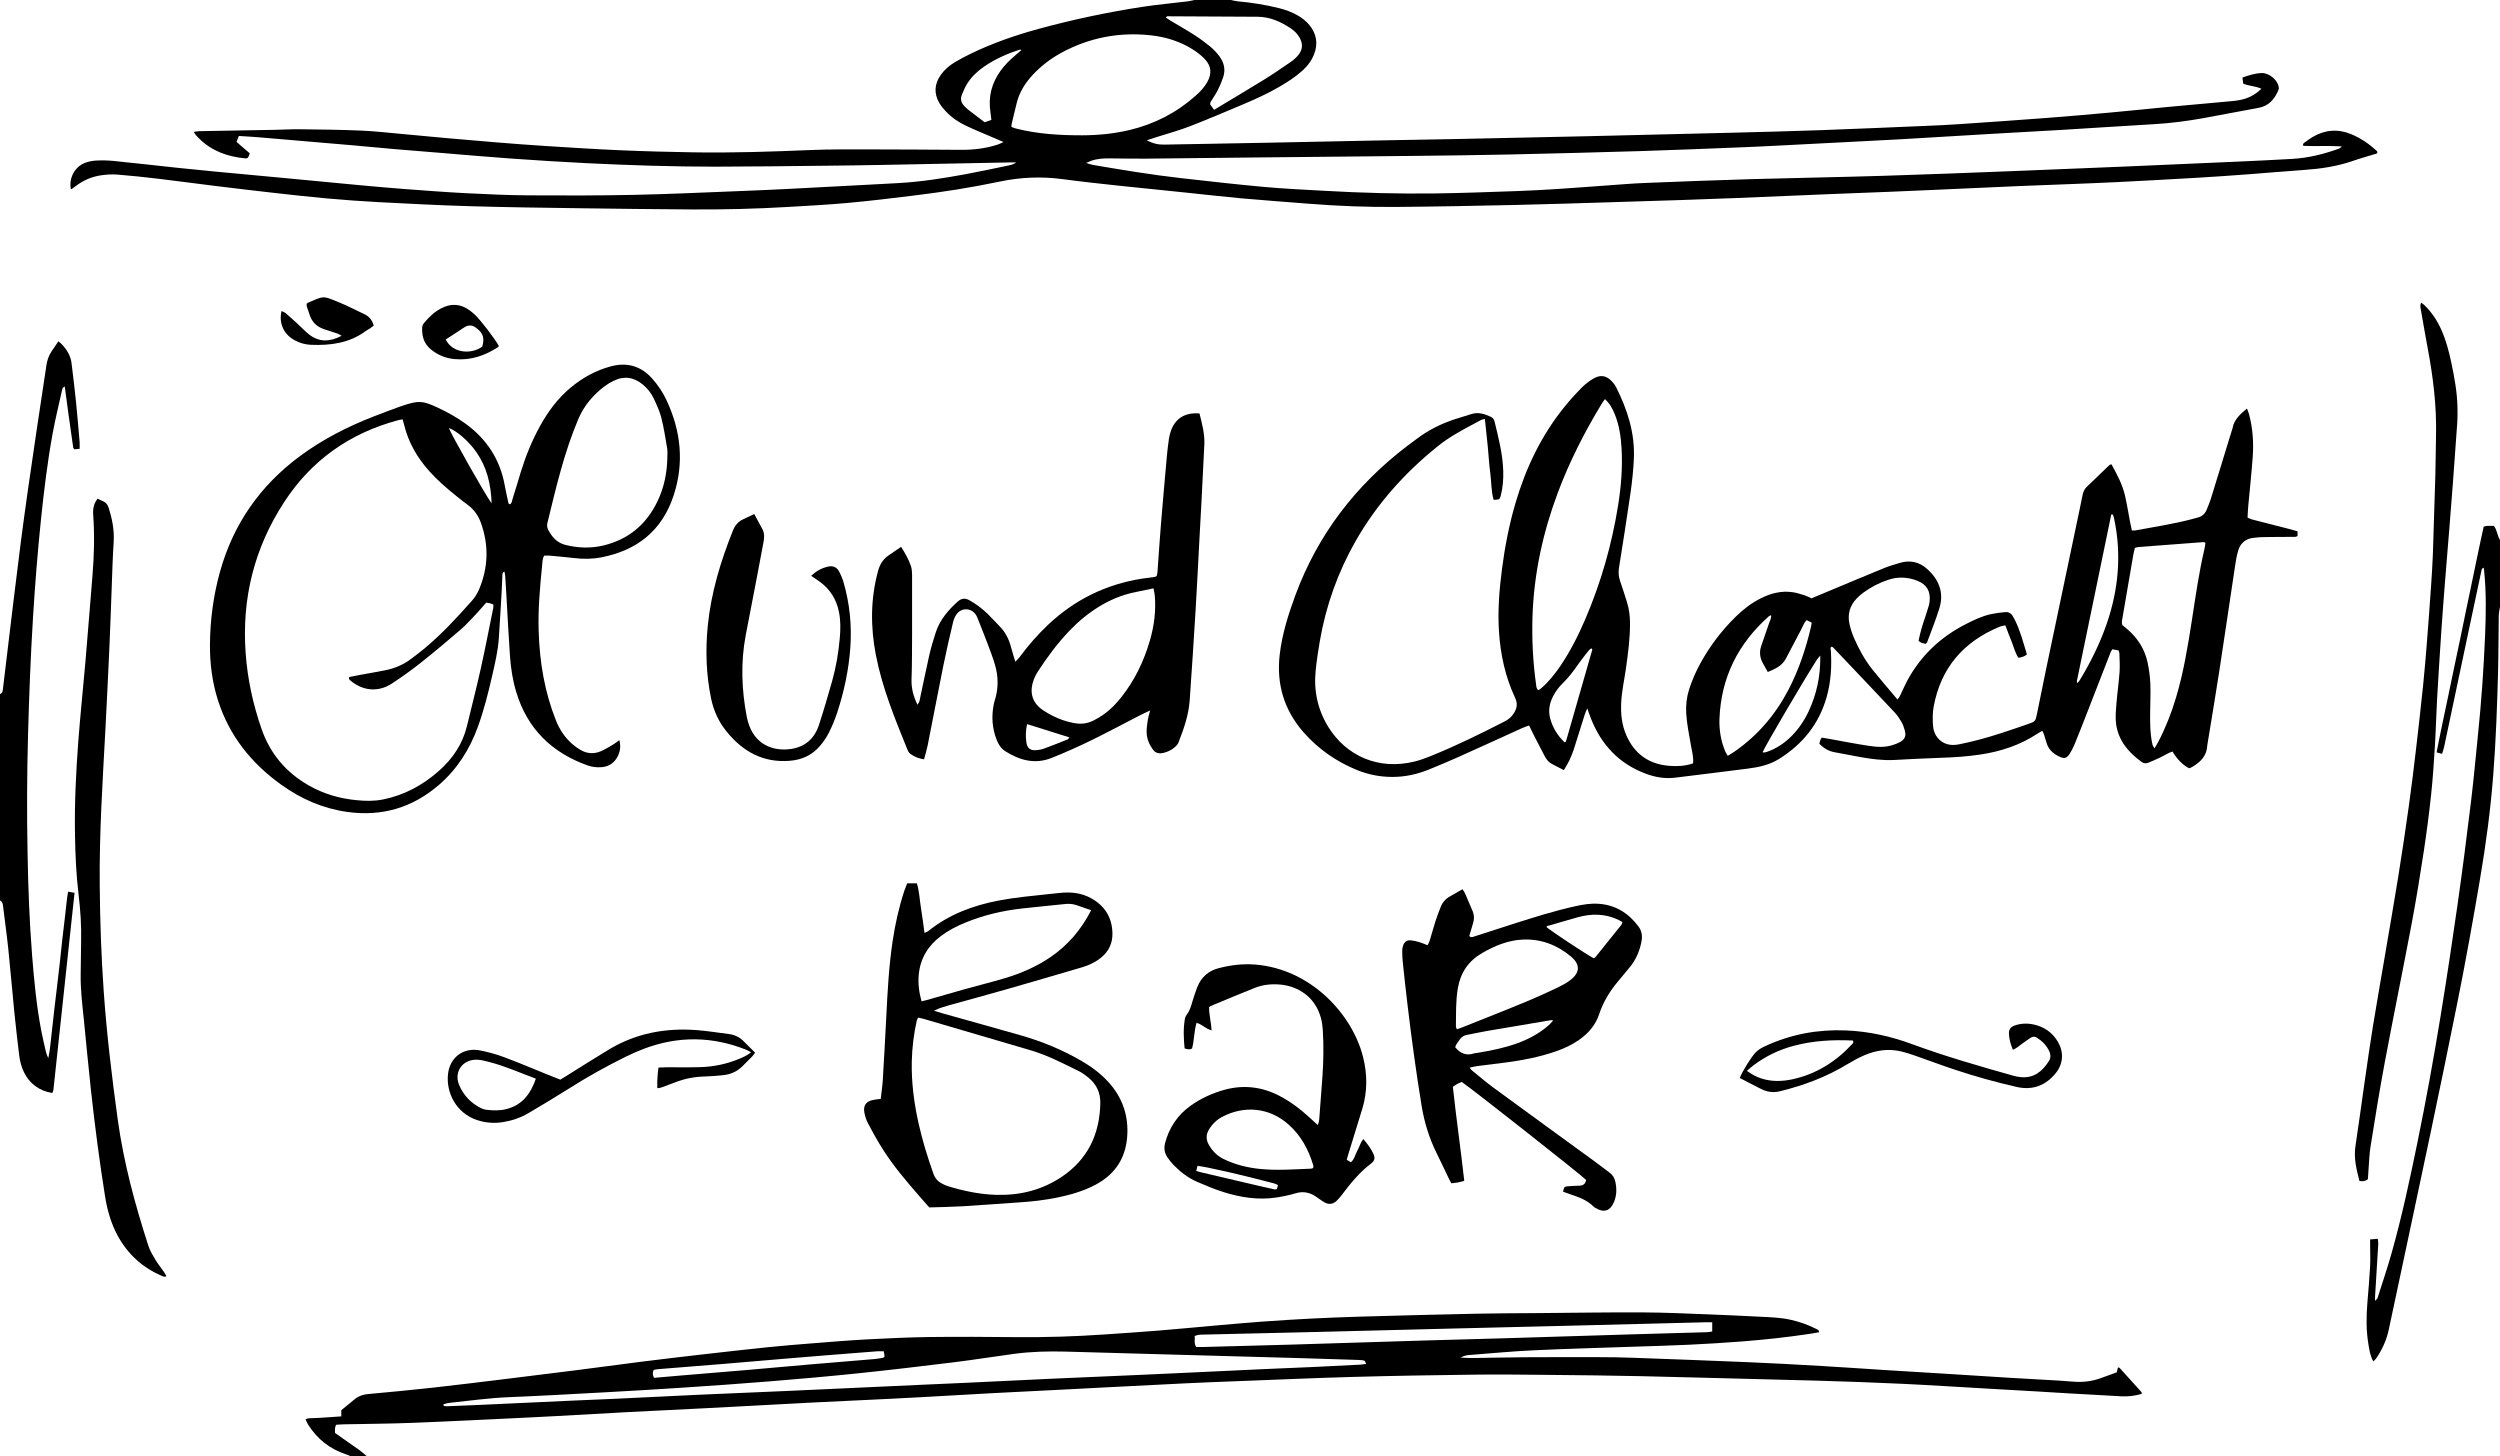
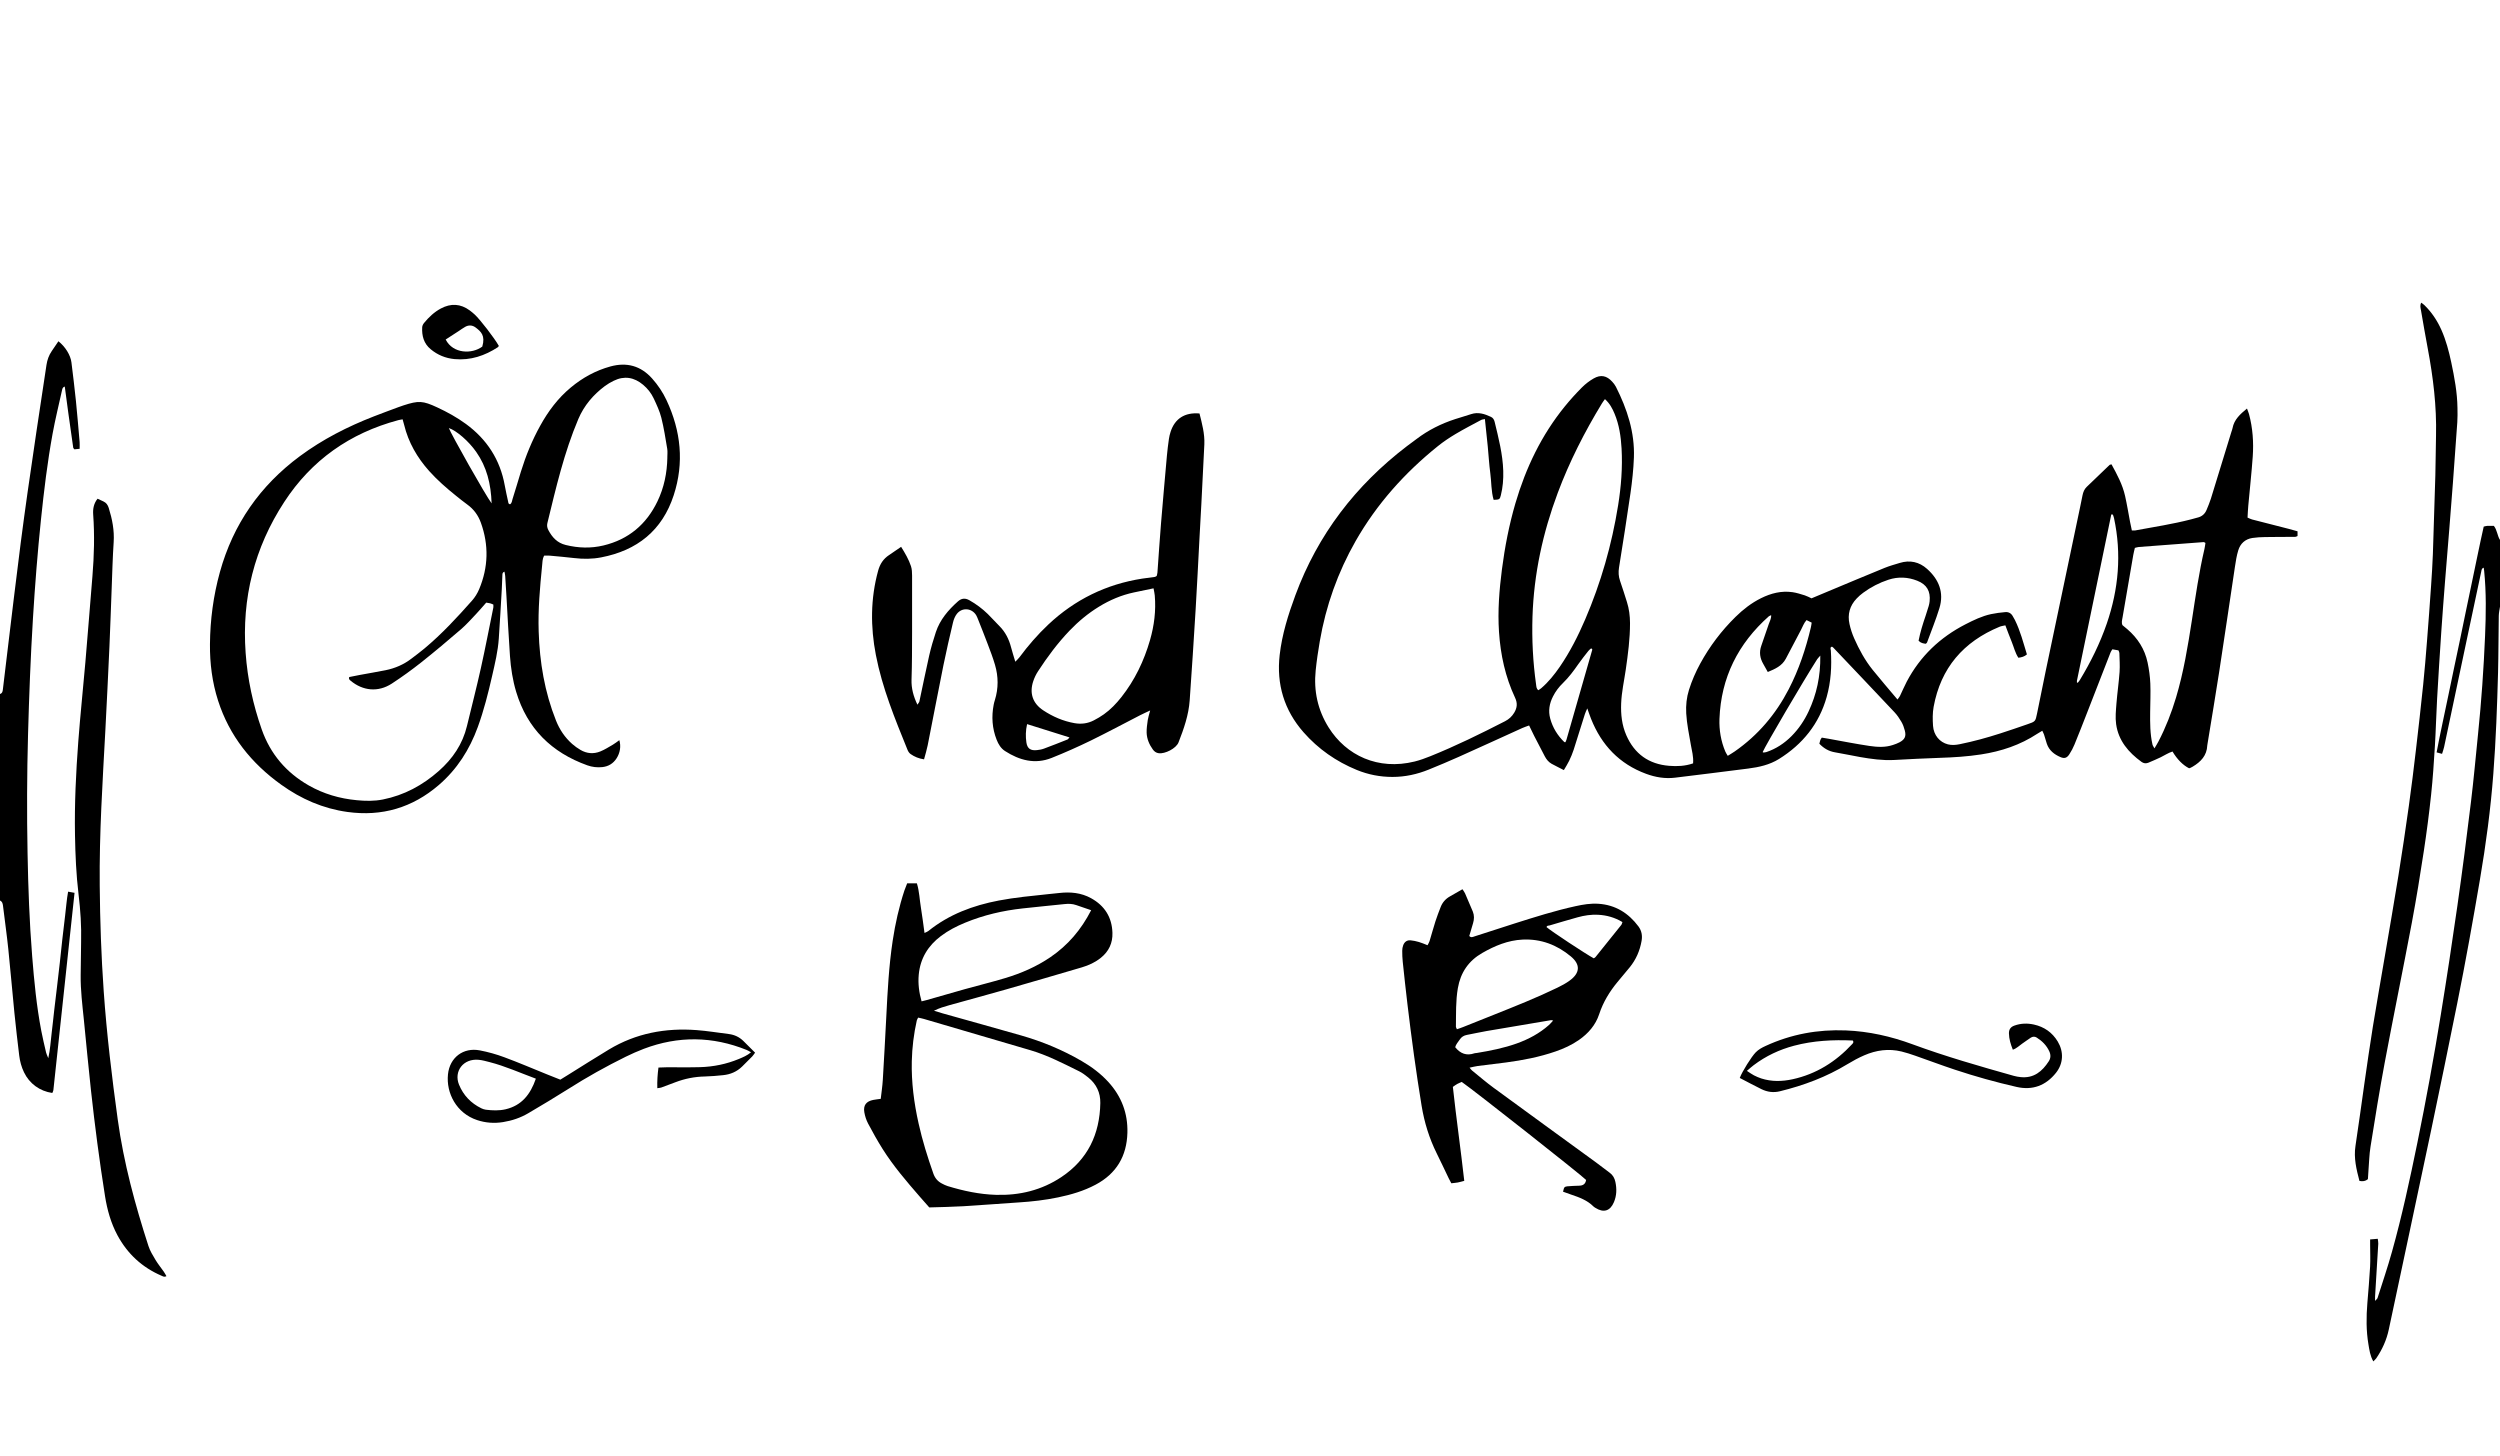
<svg xmlns="http://www.w3.org/2000/svg" id="Layer_1" data-name="Layer 1" viewBox="0 0 6295 3667">
-   <path d="M3099.5,0c5.8,1.2,11.6,2.9,17.5,3.4,34.6,3.1,68.7,8.5,102.4,16.8,16.9,4.1,33.2,9.9,48.3,18.7,11.1,6.4,21.1,14.1,29.2,24,18,21.9,22.4,46.3,12.2,73-6.1,15.9-15.8,29.4-28.2,40.7-9.4,8.5-19.4,16.3-29.8,23.4-38.8,26.2-81,46.1-124.1,64.1-43.6,18.3-87.1,36.9-131.2,54-26,10.1-53.1,17.4-79.7,25.9-8.8,2.8-17.5,5.7-28.6,9.3,15.6,8.2,29.5,11.2,44.3,10.8,35.3-.8,70.6-1.3,105.9-1.9,50.6-.9,101.3-1.8,151.9-2.8,103.3-2.1,206.5-4.3,309.8-6.3,54-1.1,107.9-1.8,161.9-2.9,113.3-2.3,226.5-4.7,339.8-7.3,119.9-2.7,239.8-5.7,359.7-8.7,75.3-1.9,150.6-3.8,225.8-6.5,85.9-3.1,171.8-6.9,257.7-10.5,29.3-1.2,58.6-2.5,87.8-4.5,73.8-5,147.6-10.1,221.3-15.7,53.1-4,106.2-8.7,159.3-13.5,48.4-4.4,96.8-9.5,145.2-14.1,49.7-4.7,99.5-9,149.3-13.6,10.6-1,21.3-1.7,31.8-3.7,20.6-3.8,38.8-12.5,55.2-28.6-15.1-7.1-30.9-6.5-45.7-12.9-.6-4.6-1.3-9.6-2.1-15.3,16.5-5.8,32.2-10.9,49-11.3,18.4-.5,40,17.7,42.5,35.6,.4,2.5,0,5.4-1,7.7-9.7,22.4-23.8,39.6-49.8,44.3-46.5,8.3-92.9,17.7-139.4,26-41.3,7.4-82.9,12.8-124.9,15.2-76.5,4.4-153,9.6-229.4,14.2-56.5,3.4-113.1,6.3-169.7,9.6-79.2,4.6-158.3,9.5-237.5,14.1-33.3,1.9-66.5,3.5-99.8,5.2-67.9,3.5-135.8,7.1-203.6,10.5-31.9,1.6-63.9,3.3-95.9,4.5-84.6,3.3-169.1,6.9-253.7,9.5-111.9,3.4-223.8,6.2-335.7,8.7-79.9,1.7-159.9,2.6-239.9,3.5-134.6,1.5-269.2,2.6-403.8,4-90,.9-179.9,2.1-269.9,2.9-30.7,.3-61.3-.5-92-.7-15.4,0-30.6,1-45.3,6.5-3.1,1.1-6,2.6-11.6,5,7.3,2.2,12,4.1,17,5,73.5,12.5,147.1,24.8,221.3,33.2,70.2,7.9,140.3,15.9,210.6,22.3,51.1,4.6,102.4,6.9,153.6,9.8,91.8,5.2,183.8,7.7,275.8,6.5,69.3-.9,138.5-3.6,207.8-6,34.6-1.2,69.2-3.2,103.8-5.4,41.9-2.7,83.7-6.1,125.6-9,29.9-2.1,59.8-4.7,89.8-5.9,89.9-3.6,179.8-7.1,269.7-9.7,109.9-3.2,219.8-4.9,329.7-8.3,109.2-3.3,218.4-7.7,327.6-11.9,95.2-3.7,190.4-7.6,285.6-11.6,93.9-4,187.7-8.1,281.6-12.3,45.9-2.1,91.9-4.2,137.8-6.9,40.9-2.4,80.2-12.2,118.5-26.3,1.6-.6,2.7-2.3,6-5.1-33.9-2.2-65.6,.1-96.9-1.4-2.5-4.4,.4-6.5,3-8.4,6.5-4.7,12.9-9.5,19.7-13.6,31.3-18.5,63.9-21.4,97.7-7.4,24.3,10,45.6,24.8,64.9,42.5,.8,.7,.7,2.4,1,3.7-1.3,3.9-5.2,3.5-8.2,4.5-17.8,5.5-35.8,10.4-53.4,16.6-40,13.9-81.3,19.9-123.4,22.8-45.9,3.2-91.7,7.3-137.5,10.7-44.5,3.3-89.1,6.5-133.6,9.1-66.5,3.9-133.1,7.4-199.6,10.8-35.9,1.8-71.9,3.1-107.9,4.6-47.3,1.9-94.6,3.5-141.8,5.5-75.2,3.2-150.4,6.8-225.7,10.1-32.6,1.5-65.2,2.9-97.9,4.2-47.3,1.9-94.6,3.6-141.8,5.5-80.6,3.3-161.1,6.8-241.7,10.1-46.6,1.9-93.2,3.6-139.8,5.1-56.6,1.9-113.2,3.6-169.8,5.3-82.6,2.5-165.2,5.3-247.8,7.1-100.6,2.2-201.2,4.2-301.8,5-72.6,.6-145.2-2.3-217.7-8-57.1-4.5-114.3-8.6-171.3-13.7-45.8-4.1-91.4-9.5-137.2-14.2-57-5.9-114-11.5-171-17.6-47-5.1-94.1-10.1-140.9-16.4-53.4-7.2-106-5.1-158.9,6-72.3,15.3-145.4,26.6-218.9,35.5-54.2,6.6-108.5,13.3-162.8,18.2-49.7,4.6-99.7,7.1-149.6,10.1-81.8,4.9-163.8,6.9-245.8,6.4-92.6-.6-185.2-1.7-277.9-3-93.3-1.3-186.6-2.4-279.8-5.2-76.6-2.2-153.1-6.2-229.7-10.2-43.9-2.3-87.8-5.6-131.6-9.5-44.4-4-88.8-9-133.2-14-49.6-5.6-99.3-11.5-148.8-17.6-46.9-5.8-93.8-12.2-140.8-17.8-34.4-4.1-68.8-7.8-103.3-10.5-13.8-1.1-28.1,0-41.8,2-23.4,3.5-44.7,13-63.5,27.5-3.2,2.4-6.4,4.8-9.6,7-.4,.3-1.3,0-1.9,0-5.5-26.8,9.4-55.8,34.9-65.7,9.1-3.6,19.3-5.6,29.1-6.1,14.6-.8,29.4-.4,43.9,1,54.3,5.5,108.6,11.7,162.9,17.5,32.5,3.4,64.9,6.6,97.4,9.7,50.4,4.8,100.8,9.4,151.2,14.1,33.8,3.2,67.7,6.4,101.5,9.6,35.8,3.4,71.6,7,107.4,10.2,36.5,3.3,73,6.7,109.5,9.4,51.2,3.8,102.3,7.8,153.6,10.5,53.2,2.7,106.5,5.2,159.8,5.6,88.6,.6,177.3,.6,265.9-1.2,88.6-1.8,177.1-6.1,265.7-9.5,40.6-1.6,81.2-3.3,121.8-5.4,65.2-3.3,130.4-6.9,195.6-10.3,27.9-1.5,55.9-3,83.8-4.5,57.3-3.2,113.9-12.2,170.2-22.6,36-6.7,71.8-14.5,107.7-21.9,6.3-1.3,12.6-3.2,18.6-7.3-3.5,0-7.1-.3-10.6-.3-107.3,2.1-214.5,4.3-321.8,6.3-51.3,1-102.6,1.7-153.9,2.2-90.6,.9-181.3,2.2-271.9,2.3-107.3,0-214.5-3.5-321.7-8.7-63.9-3.1-127.7-7.2-191.5-11.7-58.5-4.1-116.9-9.3-175.3-14.1-39.2-3.2-78.4-6.2-117.5-9.6-37.2-3.2-74.3-6.9-111.5-10.1-37.2-3.3-74.4-6.3-111.5-9.5-40.5-3.5-81-7-121.5-10.4-15.9-1.3-31.8-2.1-48.8-3.2-2,5.2-3.8,9.8-5.9,15,11.7,10.1,22.6,19.6,33.4,28.8-4.4,12.3-5.2,13.2-12.8,12.5-43.6-4.4-83.1-18.4-114.9-50-4.6-4.6-9.4-8.9-13.3-16.7,6.1-.7,10.4-1.6,14.7-1.7,64-1.2,127.9-2.2,191.9-3.4,20-.4,40-1.7,59.9-1.4,51.3,.7,102.6,1.1,153.9,3.3,35.3,1.5,70.4,5.6,105.6,8.7,36.5,3.3,73,7,109.5,10.2,42.5,3.8,84.9,7.5,127.5,10.9,41.2,3.3,82.4,6.5,123.6,9.1,61.8,3.9,123.7,7.9,185.6,10.6,61.9,2.7,123.9,4.3,185.8,5.3,99.3,1.7,198.5-1.8,297.8-5.9,47.9-2,96-1.5,143.9-1.5,77.3,0,154.6,.7,231.9,1.1,31.5,.2,62.5-3.4,92.6-13.2,4.2-1.4,8.2-3.5,14.7-6.4-9-3.9-15.6-6.8-22.2-9.6-23.8-10.3-47.9-20-71.4-31-19.4-9.1-37.2-21-51.9-36.8-5.9-6.3-11.5-13.1-15.9-20.4-14.3-24.3-12.8-48.3,3.4-71.3,9.4-13.3,21.6-23.7,35.4-31.9,12.6-7.5,25.6-14.4,38.7-20.8,55.9-27.2,114.4-47.5,174.2-63.7,85.6-23.2,172.2-41.6,259.8-55,37.5-5.7,75.4-9.1,113.1-13.7,5.9-.7,11.7-2.3,17.5-3.4,30.7,0,61.3,0,92,0Zm-552.6,319.7c4,1.4,7.5,3,11.2,3.9,54.6,13.9,110.3,17.2,166.4,17.1,40.1-.1,79.8-3.9,118.8-13.1,62.7-14.8,118.5-43.2,166.8-86.1,11.5-10.2,22.2-21.2,29.7-34.7,12.1-21.6,10.5-40.7-6.5-58.5-8.6-9-18.9-16.9-29.5-23.6-32.6-20.7-68.9-31.8-107-35.9-78.9-8.4-153.8,5.9-223.8,43.8-27.1,14.7-51.4,33.2-72.5,55.8-19.9,21.3-34.7,45.4-41.2,74.1-3.7,16.2-7.8,32.3-11.7,48.5-.6,2.5-.5,5.1-.8,8.7Zm510.1-43.1c43.4-26.2,85.2-50.9,126.5-76.4,22.6-14,44.6-29.1,66.5-44.2,7-4.9,13.7-10.7,19.1-17.3,11.5-14,12-28.8,2.9-44.5-5.4-9.4-13-16.8-22-22.8-25.3-17-52.4-29-83.5-29.2-75.8-.5-151.7-.8-227.5-1.2-.8,0-1.7,1.5-3.5,3.2,3.9,2.6,7.5,5.2,11.3,7.5,20,12,40.3,23.4,59.9,36,14,8.9,27.5,18.8,40.3,29.3,8.6,7.1,16.6,15.5,23.3,24.5,11.8,15.7,16.1,33.7,9.7,52.8-3.8,11.3-8.4,22.4-13.8,33-5.1,10-11.8,19.3-17.6,29-1,1.6-1,3.7-1.6,6.3,2.9,4,5.9,8.3,10,14Zm-485.1-150.4c-1.9-.9-2.6-1.5-3.1-1.4-32.5,10.2-63.4,23.8-91.4,43.3-16.5,11.5-31.1,25.2-41.8,42.2-5.6,8.9-9.7,18.8-13.7,28.6-4.6,11.1-1.3,20.8,7.1,29,2.8,2.8,5.6,5.8,8.7,8.2,13.6,10.5,27.4,20.9,41.6,31.7,5.7-1.9,11.1-3.8,17-5.8-.9-7.2-1.4-13.1-2.3-18.9-6.1-38.8,2.8-73.8,25.8-105.4,10.6-14.6,23.4-27.2,37.2-38.7,4.9-4.1,9.7-8.4,14.9-13Z" />
-   <path d="M883.9,3667c-4.2-1.7-8.3-3.6-12.6-5-40.9-13.5-72.6-38.6-95.5-74.9-2.4-3.8-4-8.1-6.4-13.1,6.1-3.9,12.2-2.6,17.8-3.1,6-.5,12-.4,18-.8,6-.3,12-.8,18-1.2,6-.4,12-.7,18-1.2,5.9-.4,11.8-.8,18.2-1.3v-15.5c11-9,22.7-18.9,34.6-28.4,9.6-7.7,20.6-11.2,33.1-12.3,53.7-4.9,107.5-10,161.1-15.9,62.2-6.9,124.4-14.6,186.5-22.2,58.2-7.1,116.4-14.3,174.5-21.7,56.8-7.2,113.6-15,170.4-22.2,49.6-6.2,99.2-12,148.8-17.7,54.9-6.3,109.9-12.5,164.9-18.2,36.4-3.8,73-6.7,109.5-9.6,46.5-3.7,93-7.6,139.6-10.1,53.2-2.8,106.5-5.3,159.8-6,71.9-.9,143.9-.4,215.9,.3,74.7,.7,149.2-1.6,223.7-6.8,45.2-3.1,90.4-6,135.6-9.7,52.5-4.3,104.8-9.4,157.3-14,34.5-3,69-6,103.6-8.6,81.8-6,163.6-10.1,245.5-12.5,97.2-2.8,194.5-5.3,291.8-7.4,50.6-1.1,101.3-1.1,151.9-1.5,89.3-.7,178.6-2.2,267.9-1.8,56.6,.2,113.2,3,169.8,5.1,42.6,1.6,85.2,3.7,127.8,5.8,25.3,1.3,50.6,2,75.5,7.6,22.9,5.1,44.8,12.8,65.6,23.5,2.9,1.5,6.3,2.4,6.5,8-8.2,1.4-16.5,3-24.9,4.2-56,8.4-112.3,14.5-168.8,18.9-44.5,3.5-89.1,6.1-133.7,8.3-46.6,2.2-93.2,3.4-139.8,5-83.9,2.9-167.9,5.1-251.7,9-53.2,2.5-106.3,7.6-159.5,11.7-7,.5-14.3,1-24.5,6.6,12.2,.6,20.1,1.3,28,1.2,44.6-.6,89.3-1.7,133.9-2,62.6-.4,125.3-.3,187.9-.2,28,0,56,.5,83.9,1.5,96.6,3.5,193.1,7,289.6,11.1,61.9,2.6,123.8,6,185.7,9.6,52.6,3,105.1,6.8,157.6,10.1,51.9,3.3,103.8,6.3,155.6,9.5,54.5,3.4,109.1,6.9,163.6,10.3,27.9,1.7,55.9,3.2,83.8,4.8,23.3,1.4,46.6,2.3,69.8,4.5,25.7,2.4,50.5-.1,74.6-9.3,12.4-4.7,25-9.1,38.3-13.9,1-4.1,2-8.3,3.1-12.4,1.7,.5,3.4,.4,4.2,1.3,18.4,20.2,36.7,40.5,54.9,60.8,.7,.8,.4,2.4,.7,4.6-16.6,4.6-33.5,7-50.7,6.1-45.9-2.4-91.8-5.1-137.7-7.7-23.9-1.4-47.9-3-71.8-4.4-78.5-4.5-157-8.8-235.5-13.6-142.4-8.7-284.9-13.1-427.5-16.5-111.9-2.6-223.8-6.1-335.7-8.5-79.3-1.7-158.6-2.6-237.9-3.3-60.6-.6-121.3-1.3-181.9-.6-101.9,1.2-203.9,2.9-305.8,5.7-97.9,2.7-195.8,7.1-293.7,10.8-43.3,1.6-86.6,3.3-129.8,5.4-68.6,3.3-137.1,6.9-205.6,10.4-28.6,1.5-57.2,3.1-85.8,4.5-63.2,3.2-126.5,6.2-189.7,9.6-59.9,3.2-119.8,6.7-179.6,10.1-27.3,1.5-54.6,3-81.8,4.3-66.6,3.3-133.1,6.3-199.7,9.6-62.6,3.2-125.1,6.7-187.6,10-27.3,1.5-54.6,2.9-81.9,4.3-63.9,3.2-127.8,6.3-191.7,9.6-60.6,3.2-121.1,6.7-181.6,10.1-24.6,1.4-49.2,2.6-73.9,3.8-95.8,4.5-191.7,9.5-287.6,13.2-57.3,2.2-114.6,2.5-171.9,3.7-6.6,.1-13.2,.7-20,1.1-3.9,6.7-3.1,13.1-2.8,20.7,20.6,14.4,41.3,28.8,61.9,43.5,6.4,4.6,12.2,10.1,18.3,15.2h-40Zm232.8-131.2c.1,1.3,.2,2.6,.4,3.9,2.4,.5,4.9,1.4,7.3,1.3,26.6-1,53.3-2.1,79.9-3.3,77.9-3.6,155.8-7.3,233.6-10.8,38.6-1.8,77.2-3.2,115.8-5,69.2-3.3,138.4-6.8,207.6-10,75.2-3.4,150.4-6.4,225.7-9.7,32-1.4,63.9-2.9,95.8-4.4,80.5-3.7,161.1-7.4,241.6-11.1,36.6-1.7,73.2-3.2,109.8-4.9,70.5-3.3,141.1-6.9,211.6-10.1,74.5-3.4,149.1-6.5,223.7-9.7,31.3-1.4,62.6-2.8,93.9-4.3,73.9-3.5,147.8-7,221.6-10.4,41.9-1.9,83.9-3.5,125.8-5.4,37.9-1.7,75.9-3.7,113.8-5.7,4.5-.2,9-1.1,15.6-2-2.2-3.7-3.2-7.6-5.1-8.1-5-1.4-10.5-1.6-15.8-1.8-46.6-1.5-93.2-3.1-139.8-4.4-111.9-3.2-223.8-6.2-335.7-9.3-87.2-2.4-174.5-5.1-261.7-7.3-42.7-1.1-85.3,0-127.7,5.6-50.8,6.8-101.5,15-152.4,21.3-80.6,9.9-161.4,19.5-242.2,27.9-73.5,7.6-147.2,14.1-220.9,20.1-73.7,6-147.5,11.1-221.3,16-66.5,4.4-133,8.3-199.5,11.9-79.2,4.3-158.3,8.8-237.6,12-50,2-99.5,9.2-149.1,14.3-5,.5-9.9,2.2-14.8,3.4Zm3194.7-206.3c-7.7,0-12.9-.1-18.2,0-111.8,2.8-223.7,5.7-335.5,8.5-100.5,2.5-201.1,4.8-301.6,7.3-113.8,2.8-227.7,5.9-341.5,8.6-93.2,2.3-186.4,4.3-279.6,6.5-8.5,.2-17.2-.5-26.8,3.6,1.1,8.9-2.4,18.1,3.8,27.8,5,0,10.2,.1,15.5,0,73.9-2,147.8-3.8,221.7-6,111.2-3.3,222.3-7,333.5-10.3,67.9-2,135.8-3.7,203.7-5.7,111.8-3.4,223.6-7,335.5-10.3,58.6-1.8,117.2-3.3,175.7-5,4.5-.1,8.9-1.2,13.8-1.9v-23Zm-2664.6,139.9c23.2-2,45.7-4,68.2-5.9,54.4-4.5,108.7-8.9,163.1-13.6,53.7-4.6,107.3-9.6,161-14.2,54.3-4.7,108.7-9,163.1-13.6,7.3-.6,14.5-2,21.7-3.3,1.1-.2,1.9-1.7,3.5-3.2-.6-3.8-1.3-8.1-2.1-13-6.3,0-11.6-.3-16.8,0-41.1,3.2-82.2,6.4-123.4,9.7-32.5,2.6-65,5.3-97.5,8-56.3,4.7-112.7,9.7-169,14.3-54.4,4.5-108.7,8.7-163.1,13.1-3.2,.3-6.4,1.2-9.4,1.8-3.3,6.2-3,11.8,.6,19.8Z" />
  <path d="M0,1747.5c6.4-2,6.8-7.5,7.4-12.8,2.8-23.1,5.5-46.3,8.3-69.4,6.3-52.9,12.6-105.8,19.1-158.7,5.7-46.9,11.5-93.9,17.5-140.7,5.5-42.3,11.2-84.5,17.2-126.7,7.2-50.8,14.7-101.5,22.2-152.2,8.3-56,16.8-111.9,25.3-167.9,1.9-12.7,6-24.5,13.4-35.2,5.6-8.1,11.1-16.4,16.7-24.6,17.2,13.5,30.6,35,32.8,53.3,4,32.4,8,64.8,11.3,97.2,3.5,34.4,6.3,69,9.3,103.5,.4,5.1,0,10.4,0,16.8-5.1,.5-9.5,.9-13.2,1.3-1.4-1.9-2.7-2.8-2.9-3.9-4.2-29-8.3-58-12.3-87-3.1-22.3-6-44.6-9-67.1-5.6,1.6-6.1,5.8-7,9.6-8,36.4-17,72.6-23.7,109.3-13,71.4-21.7,143.5-29.2,215.7-8.6,82.8-15.1,165.8-20.2,248.9-6,97.7-9.7,195.6-12.4,293.4-2.7,99.2-3.1,198.5-1.2,297.7,1.6,86.6,4.7,173.1,11.6,259.5,5,63.1,11.1,126.1,23,188.3,3.5,18.3,7.9,36.4,12.1,54.6,.9,3.7,2.7,7.1,5.5,14.2,5-22.8,5.9-42.3,8.3-61.6,2.5-19.8,4.4-39.7,6.7-59.6s4.8-39.7,7.1-59.5c2.3-19.8,4.7-39.7,6.9-59.5,2.2-19.9,4.2-39.7,6.4-59.6,2.2-19.8,4.5-39.7,7-59.5,2.5-19.6,3.7-39.5,7.5-60.1,6.3,1.1,10.7,1.9,16.2,2.9-17.8,166.1-35.5,331.6-53.3,497-.3,2.5-1.8,4.8-2.7,7-31.7-4.6-57.7-23.7-71.3-52.2-6.4-13.3-10.2-27.5-12-42.1-4.3-35.7-8.5-71.4-12.1-107.2-5.4-53.7-9.8-107.4-15.4-161.1-3.7-35.7-8.8-71.3-13.1-107-.7-6.1-1.4-12-7.9-15.1v-519.9Z" />
  <path d="M6295,1527.6c-1.1,7.8-3,15.6-3.1,23.5-.8,47.3-.6,94.6-1.8,141.9-2.3,85.3-5.4,170.5-11.9,255.6-6.8,89.1-18.6,177.5-33.6,265.5-17.8,104.4-36.4,208.6-57.3,312.4-21.6,107.1-43.5,214.1-66,320.9-35.1,166.8-70.9,333.5-106.3,500.2-5.6,26.5-16.5,50.5-31.7,72.8-1.7,2.5-4.3,4.5-7.3,7.6-8.1-14.2-9.9-28.8-12.3-43-5.8-34.4-5.5-69-2.7-103.6,2.5-30.5,5.2-61.1,6.9-91.7,1-18.6,.1-37.3,.1-55.9,0-3.9,0-7.8,0-12.9,6.7-.6,12.4-1,19.2-1.6,.5,4.7,1.5,8.5,1.3,12.3-2.6,44.6-5.4,89.1-8.1,133.7-.2,2.6,0,5.3,0,10.4,3-3.4,5.6-5.1,6.3-7.4,12.3-38.7,25.4-77.2,36.3-116.3,25.3-90.5,45.1-182.3,63.9-274.3,21.9-107,41.5-214.5,59-322.3,14.9-91.4,28.7-182.9,41.8-274.6,12.4-87,23.6-174.3,34.2-261.5,6.9-56.9,12-113.9,17.8-170.9,8.5-82.2,14.2-164.6,17.7-247.2,2.3-54.6,3.2-109.2-2.3-163.8-.3-2.6-.7-5.2-1.1-7.9-5.3,1.4-5.4,5.8-6.2,9.5-12.2,57.3-24.3,114.6-36.5,172-19,89.9-38,179.8-57,269.7-1.2,5.7-3.3,11.2-5.2,17.5-4.9-1.3-8.6-2.3-13.7-3.7,9-48.1,19.7-95.4,29.4-142.8,9.7-47.6,20-95.1,29.9-142.7,9.8-46.9,19.2-94,29.2-140.8,10.1-47.4,19.4-95,30.1-142.2,4.1-.9,6.6-1.8,9.2-1.9,5.3-.2,10.6,0,16.3,0,8.4,10.4,8.5,24.5,15.5,35.6v168Z" />
  <path d="M4263.2,1922.1c1.4-17.2-3.2-32-5.7-47-4.5-26.3-10.1-52.3-11.6-79-1.1-20.2,.9-39.9,7-59.2,7.2-22.9,16.8-44.9,28.3-66,23.8-43.6,53.5-82.8,88.9-117.6,19.1-18.8,40.1-35.1,64.3-47.1,25-12.4,51.2-19.1,79.2-15.1,10.4,1.5,20.7,4.9,30.8,8,5.7,1.8,10.9,4.8,17,7.5,13.3-5.6,26.8-11.3,40.3-16.9,47.9-20,95.8-40.2,143.9-59.8,12.3-5,25.2-8.5,37.9-12.4,25.7-7.9,49.2-2.7,68.9,15,29.7,26.5,43.1,59.4,31.1,98.7-8.9,29.2-20.6,57.6-31.1,86.4-.4,1.1-1.7,1.9-3.1,3.4-6.3-.7-12.7-1.7-18.3-7.6,4.1-21.3,10.6-42.1,17.7-62.8,2.8-8.2,5.4-16.4,7.8-24.7,1.1-3.8,1.9-7.8,2.3-11.7,2.6-25.6-7.2-42.5-31.1-51.9-23.7-9.4-48.3-10.5-72.4-2.6-22.9,7.5-44.3,18.5-63.7,32.8-5.9,4.3-11.5,9.2-16.5,14.5-17.4,18.2-23.5,40.1-18,64.5,2.7,12.3,6.7,24.5,11.8,36,12.4,28.1,27.1,55.1,46.4,79.1,20,24.9,41,49,62.6,74.8,2.8-4,4.9-6.2,6.2-8.9,5.8-12,10.9-24.3,17.1-36.1,33.7-63.9,83.7-111.4,147.7-144.3,20.7-10.6,41.8-20.9,64.8-25.8,11.7-2.5,23.6-3.9,35.5-5,8.7-.8,15.4,3.1,19.5,11.2,1.5,3,3.4,5.7,4.9,8.7,13.7,27.6,21.1,57.2,30.2,86.6-6.5,5.6-13.3,7.4-21.5,8.4-8.2-12.3-11.3-26.8-16.8-40.1-5.6-13.5-10.5-27.2-16-41.5-5.6,1.3-10.3,1.8-14.4,3.5-91.2,37.7-148.3,103.8-166.2,201.7-2.8,15.5-2.6,31.9-1.5,47.8,1.6,23.6,16.7,41.4,37.5,46.7,9.9,2.5,19.8,1.6,29.7-.4,34.7-7,68.7-16.4,102.3-27.2,22.8-7.3,45.5-15.2,68.1-23,20.2-6.9,20.2-7,24.3-27,7.3-35.9,14.4-71.8,21.9-107.6,28.8-137.5,57.7-275,86.6-412.5,2.1-9.8,3.9-19.6,6-29.4,1.6-8,4.5-15.4,10.5-21.2,19.2-18.5,38.4-37,57.7-55.4,.8-.8,2.4-.7,4.8-1.4,13.9,25.3,27.8,51,34.2,79.7,4.8,21.4,8.3,43.1,12.4,64.7,1.4,7.1,2.9,14.1,4.6,22,3.5,0,6.1,.4,8.5,0,47.1-8.8,94.6-15.9,141-28,5.2-1.3,10.2-3,15.4-4.2,11.3-2.5,19.1-9.2,23.4-19.8,3.8-9.2,7.7-18.4,10.7-27.9,17.4-56,34.4-112,51.6-168,1-3.2,2.3-6.3,2.9-9.5,4.1-22,19.4-35.5,36.4-49.5,2,5.5,3.9,9.6,5.1,13.9,9.4,35.1,11.9,71,9.4,107-2.9,41.2-7.5,82.3-11.2,123.4-.9,9.9-1.3,19.8-1.9,30.3,4.3,1.8,7.8,3.7,11.4,4.7,30.9,8,61.9,15.8,92.9,23.8,7,1.8,14,3.9,21.6,6v11.9c-2.3,.9-4.1,2.1-6,2.1-25.3,.2-50.6,0-76,.5-10.6,.2-21.3,.7-31.8,2.3-18.2,2.9-30.3,14.1-35.5,31.3-4.1,13.3-6.2,27.2-8.3,41-13.3,88.2-26.1,176.6-39.7,264.8-9.3,60.6-19.6,121-29.4,181.4-.2,1.3-.6,2.6-.6,3.9-1,25.5-16.3,41.2-36.7,53.4-1.7,1-3.5,1.9-5.3,2.8-1.2,.5-2.5,.9-3.7,1.3-15.2-7.5-30.2-22.5-41.8-42.2-10.6,3.2-19.9,9.7-29.9,14.5-10.2,4.9-20.6,9.3-31,13.7-5.9,2.5-11.9,1.7-17.1-2.1-32.9-23.9-58.2-53.5-64-95.1-2.4-16.9-.5-34.6,.8-51.8,2.1-26.5,6-53,7.9-79.5,1.1-15.9-.1-31.9-.5-47.9,0-1.8-1.3-3.7-2.3-6.5-4.7-.8-9.8-1.8-15.3-2.7-1.7,2.8-3.4,4.8-4.3,7.1-19.8,50.9-39.5,101.8-59.4,152.7-10.4,26.7-20.8,53.4-31.7,79.9-3.5,8.6-7.9,16.9-13,24.7-6,9.3-12.3,11.3-22.2,7.1-15.8-6.7-28.8-16.8-34.5-33.9-2.5-7.6-4.5-15.3-7-22.9-1-3-2.7-5.8-4.4-9.6-4.9,2.9-8.8,5.1-12.6,7.6-43.1,28.4-90.8,44.2-141.4,52-34.3,5.3-68.8,7.5-103.5,8.6-38.6,1.2-77.2,3.4-115.8,5.4-28.8,1.5-57.2-2.5-85.4-7.4-21-3.6-41.8-8.4-62.8-11.8-15.9-2.6-28.6-10-39.8-21.7,.9-3.4,1.5-6.6,2.6-9.7,.6-1.8,2-3.3,3.6-5.7,5.7,.9,11.5,1.8,17.3,2.9,34.1,6.1,68,12.9,102.3,18,19.7,2.9,39.9,4.2,59.4-2.4,5.7-1.9,11.4-3.9,16.6-6.7,13.4-7.2,17.1-15,13.4-29.5-2-7.7-4.7-15.4-8.7-22.2-5-8.6-10.7-17-17.5-24.2-51.1-54.4-102.6-108.4-154-162.6-.9-.9-2.1-1.6-3.2-2.4-5.9,1.7-3.1,6.4-2.9,9.8,2.5,39.5,.3,78.6-10.5,116.9-19.2,68.1-60.6,119.1-120.1,156.2-23.8,14.8-50.3,20.6-77.6,24.1-61.5,7.8-122.9,15.6-184.4,23-24.9,3-49.3-1.1-72.7-9.8-67.2-24.8-112.1-72.3-138.4-138.2-3.2-7.9-5.8-16-9.6-26.5-2.7,6.3-4.8,10.3-6.1,14.6-9.4,29.8-18.6,59.8-28.2,89.6-3.1,9.5-7,18.7-11.3,27.7-3.7,7.7-8.4,14.9-13.4,23.5-11-5.7-21.1-10.6-30.8-15.9-7.8-4.3-13.2-11.2-17.3-19-9-17.1-17.9-34.2-26.7-51.4-4.2-8.2-8.1-16.6-12.7-26.1-6.4,2.4-11.9,4.1-17.2,6.5-53.4,24.2-106.6,48.7-160.1,72.6-24.9,11.2-50.1,21.7-75.4,32-29.3,11.9-59.6,18.5-91.4,18.5-31.1,0-61-5.8-89.6-17.5-52-21.3-97.2-52.8-134.3-95-48.8-55.6-68.4-120.9-60.1-194.4,5.9-52,21.5-101.6,39.5-150.4,56.5-153,151.9-277,281.1-375.7,7.9-6.1,16.1-11.8,24.1-17.9,29.5-22.4,62.1-38.7,97.3-50.1,13.3-4.3,26.8-8.1,40-12.5,17.9-5.9,34.1-.6,50.1,6.9,5.1,2.4,7.8,6.8,9.2,12.4,9.9,40.8,20.4,81.5,21.7,123.7,.6,20.7-1,41.3-6.1,61.5-2.6,10.3-3.6,10.8-18.1,11.3-6.4-21.7-5.4-44.6-8.4-66.8-3-22.4-4.2-45.1-6.4-67.6-2.2-22.5-4.7-45-7.2-69-3.7,.8-6.9,.9-9.4,2.2-21.7,11.7-43.7,23-64.8,35.6-15.4,9.2-30.5,19.3-44.4,30.5-83.4,67.1-153.7,145.6-206.9,238.8-45,78.9-74.9,163.2-90.3,252.7-4.2,24.3-7.8,48.7-10.3,73.2-5.3,51.3,5.1,99.5,32.6,143.5,44.3,70.7,124.5,108.5,216.5,85.8,13.5-3.3,26.7-8.2,39.7-13.4,64.3-25.9,126.5-56.5,188.1-88.1,9.9-5.1,17.3-12,23-21.4,7.4-12.3,8.7-23.9,2.2-37.7-24.6-52.5-36.7-108.1-40.5-165.9-3.5-52.8,.7-105.2,7.4-157.4,7.3-56.2,18-111.8,33.9-166.2,26.1-89.1,65.5-171.6,124.4-244,13.4-16.5,27.8-32.4,42.8-47.5,8.8-8.9,19.1-16.8,29.9-23,17.9-10.3,32.9-7,46.6,8.1,3.5,3.9,7,8.2,9.4,12.9,28.3,56,47.6,114.5,45.3,178.1-1.1,29.9-4.4,59.8-8.6,89.5-8.9,62.6-19,125.1-28.9,187.6-1.8,11.5-1.3,22.3,2.6,33.4,6.2,17.6,11.6,35.4,17.3,53.2,5.5,17.3,7.7,35,7.8,53.1,.1,39.5-5.1,78.4-10.7,117.3-4.1,28.3-10.5,56.3-11.6,85.1-1.1,27.6,1.8,54.6,13,80.2,20.6,47,56.7,72.8,107.8,76.9,19.9,1.6,39.8,.9,60.4-6.2Zm-221.9-917.2c-3.2,4.5-5.7,7.6-7.7,11-43.7,71.8-81.7,146.4-111.2,225.2-37.6,100.5-60.1,204-63.6,311.5-1.8,57.4,1.1,114.4,9.1,171.3,.7,4.9,.6,10.3,5.7,14.1,2.8-1.9,5.1-3.3,7-4.9,18.4-15.7,33.3-34.4,47-54.2,25.7-37.5,46.1-77.8,64-119.5,39.6-92.2,66.9-187.9,82.8-286.9,7.6-47.4,11.4-95.2,8.7-143.3-1.7-30-6-59.6-17.7-87.6-5.4-12.9-11.7-25.3-24.1-36.6Zm1511.9,362.2c-1.9-1-3.1-2.2-4.2-2.1-54.4,4-108.8,8.1-163.2,12.3-3.2,.2-6.3,1.4-10.2,2.3-1.4,6.1-3,11.8-4,17.7-9.1,52.4-18.1,104.8-27,157.3-1.1,6.5-3.3,13-.2,19.6,4.1,3.4,8.2,6.8,12.3,10.2,26,22.4,43.8,50.1,50.9,83.7,3.7,17.5,6.2,35.4,6.9,53.3,1,23.9-.2,47.9-.4,71.8-.3,27.3-.3,54.6,5.8,81.4,.6,2.8,2.6,5.3,5,9.8,4.1-7,7.3-12,10-17.2,18.5-35.5,32.9-72.6,44.4-111,19.1-63.9,29.8-129.5,40-195.3,9.2-59.8,17.7-119.7,31.5-178.7,1.2-5.1,1.7-10.3,2.5-15.2Zm-1093.4,181.9c-3.3,1.6-4.7,1.9-5.7,2.7-77.5,68.8-120.6,154.4-124.5,258.6-1,28.1,3.7,55.8,14.7,82,1.4,3.5,3.7,6.6,6.2,10.9,6.6-4.1,12.2-7.4,17.6-11.1,58.6-40.8,103.3-93.6,136-156.8,25.6-49.4,42.9-101.7,55.7-155.6,.9-3.7,1.3-7.6,2-11.9-4.7-2.3-8.7-4.3-12.9-6.4-7,7.7-9.7,16.8-14.1,24.9-12.8,24.1-25.3,48.3-38.1,72.4-9.7,18.3-27.1,25.8-45.4,33.4-4.2-7.5-7.6-13.9-11.3-20.2-8.5-14.6-10.8-29.7-5-45.9,6.5-18.2,12.7-36.4,18.8-54.7,2.2-6.8,6.5-13.1,6-22.3Zm860.4-253.3l-4-.3c-28.8,139.4-57.6,278.9-86.4,418.3-.3,1.7,0,3.5,0,5.4,1.3-.2,2.2-.1,2.5-.5,1.7-2,3.4-4,4.8-6.3,27.3-45.1,50.6-92.2,67.8-142.1,29.8-86.9,37.6-175.3,18.2-265.6-.7-3-1.9-6-2.9-8.9Zm-1378.4,573c.9-2,2-4.2,2.7-6.6,21.6-75.3,43.2-150.6,64.8-226,.2-.5-.2-1.3-.5-1.8-.3-.4-.9-.7-2.3-1.8-2.1,1.9-4.8,3.8-6.8,6.3-8.6,11-17.4,21.8-25.4,33.3-11.8,17-24,33.5-38.9,47.9-10.1,9.7-18.5,20.9-24.9,33.5-9.1,17.8-12.4,36.4-7,56,6.3,22.9,18.3,42.5,35.4,59,.4,.4,1.3,.2,2.8,.4Zm641.6-217.8c-4.8,5.6-6.6,7.3-7.9,9.3-33.9,53-130.8,218.1-137.1,233.6,.6,.4,1.2,1.1,1.7,1,2.6-.2,5.3-.3,7.7-1.1,24.4-8.2,45.3-22.1,63.4-40.3,18-18.2,32.1-39.1,42.9-62.2,20-42.8,30.1-87.8,29.4-140.4Z" />
  <path d="M1284.5,1269.7c4.5-2.9,4.7-8.6,6.1-13.2,7.3-22.8,14-45.9,21-68.8,12.4-40.2,28.3-79,48.7-115.8,20.1-36.5,44.7-69.4,77-96.2,29.6-24.6,62.6-42.8,99.8-53,41.2-11.2,76.3-1.7,105,30.4,14.7,16.5,27,34.8,36.3,54.8,36.2,77.4,44.7,157.3,18,239.1-28.9,88.8-92.1,139.1-182.8,156.5-22.4,4.3-45,4.4-67.7,1.7-20.5-2.4-41.1-4.2-61.7-6.1-4.5-.4-9.2,0-14.2,0-4.3,8.3-4.2,17.2-5,25.5-5.5,55-10.4,110.1-8.6,165.6,2.4,77.1,14.9,152.3,43.7,224.4,9.1,22.7,22.3,42.4,40.6,58.6,6.5,5.7,13.6,10.8,21,15.1,15.9,9.3,33,10.7,50,3.8,11-4.5,21.2-11,31.5-17,5.6-3.3,10.7-7.4,16.3-11.4,4.6,15.6,1.8,32.2-7,45.8-8.5,13.2-20.7,20.5-36.2,22.1-12.7,1.3-25.3-.2-37.4-4.5-90-32.3-151.2-92.3-179.1-184.8-8.9-29.5-13.5-59.8-15.7-90.4-3.5-49.8-5.9-99.8-8.8-149.6-1-17.3-2-34.6-3.2-51.9-.2-3.6-1.2-7.2-1.9-11-5.2,1.8-5,5.5-5.2,8.6-.6,12-.8,24-1.5,35.9-2.4,41.2-4.7,82.5-7.5,123.7-2.1,32-9.7,63.1-16.8,94.3-9.9,43.5-20.8,86.8-36.1,128.8-20.7,56.8-52.1,106.3-98.2,146-66.5,57.2-143.2,79.8-230.1,67.8-61.4-8.5-116.5-32.6-166.5-68.5-75.2-53.9-130.7-122.9-159.2-211.9-14.8-46.1-20.8-93.7-20.4-141.9,.5-61.5,8.6-122.2,25-181.6,33.4-120.7,101.1-217.7,201.6-292.1,57.2-42.3,119.9-74.3,186-100,20.5-8,41.1-15.5,61.7-23.2,4.4-1.6,8.8-3.2,13.2-4.6,37.9-12.3,48.5-11.7,84.5,5,25.5,11.8,49.9,25.3,72.6,41.9,52.9,38.8,86.1,90,97.7,154.8,2.5,13.8,5.6,27.4,8.6,41.1,.5,2.4,.3,5.5,4.6,6.3Zm-270.8-213.8c-4.6,.9-7.8,1.2-11,2.1-121.5,32.6-218.2,100.4-287,206-75.3,115.4-107.1,242.4-97.2,380,4.7,66.2,18.7,130.4,40.6,192.9,21.7,61.6,61.5,108.3,118.1,140.7,37.6,21.5,78.4,33.3,121.2,37.3,21.8,2.1,43.8,2.6,65.7-1.8,53.7-10.7,100-35.8,140.7-71.7,34.8-30.7,60-67.5,71-113.3,11.7-48.5,24.2-96.9,35-145.6,11.3-50.7,21-101.7,31.4-152.6,.5-2.4,0-5,0-7.7-3.4-1.3-5.7-2.5-8.2-3.1-3.1-.8-6.3-1.1-9.7-1.7-8.9,10-17,19.7-25.7,28.9-12.4,13-24.3,26.6-37.9,38.3-32.8,28.3-65.9,56.2-99.8,83.1-24,19-48.9,37-74.5,53.7-34.1,22.1-72.6,18.5-103.7-7.5-2.5-2.1-5.3-4.3-3.4-9.1,8.6-1.7,17.7-3.7,26.7-5.3,21.6-4,43.3-7.6,64.8-11.9,23.8-4.8,45.7-14.2,65.1-29.1,11.1-8.5,22.4-16.8,33.1-25.8,43.6-36.4,82.1-78,119.6-120.4,7.4-8.3,13.6-18.4,17.9-28.7,23.2-55.2,24.6-111.2,4.3-167.5-6.7-18.5-17.9-34-34.2-45.7-9.7-7-19-14.6-28.4-22.1-23.9-19.2-47-39.3-67.5-62.2-30.2-33.8-52.4-72.1-63.1-116.4-.9-3.8-2.1-7.6-3.8-13.6Zm666.6,96.2c0-7.3,1-14.8-.2-21.9-4.4-26.2-8.4-52.6-14.9-78.4-4.2-16.6-11.7-32.5-19-48.2-6.2-13.3-15.3-25-26.7-34.6-22.6-19-47.3-23.4-74.2-10.2-7.7,3.8-15.4,8.2-22.2,13.3-29.3,21.9-52.4,49-66.9,83.1-35.8,84.4-56.3,173.4-77.9,262-1.5,6.3-.4,12.1,2.4,17.4,9.6,18.3,22.4,32.5,43.9,37.7,31.7,7.8,63.2,8.8,95,1.2,63.1-15.2,108-53,135.9-111.1,16.7-34.7,24.2-71.8,24.9-110.2Zm-442.4,115.4c-1.7-49.5-12.4-91.9-38.8-129.6-19-27.1-49.1-53.2-68.9-60.1,5,14.4,93.1,170.7,107.7,189.7Z" />
  <path d="M2896.2,1788.9c-10.8,5.1-18.1,8.3-25.1,11.9-41.5,21.3-82.5,43.4-124.4,63.9-32.3,15.7-65.2,30.4-98.6,43.7-42,16.8-81.1,6.1-117.5-17.3-10.4-6.7-16.7-17.2-21.1-28.5-11.3-28.7-13.2-58.2-7.4-88.3,.7-3.9,1.8-7.8,3-11.6,9.2-29.5,8.9-59.2,.3-88.6-5.2-17.9-11.9-35.3-18.5-52.7-7.7-20.6-15.9-40.9-24-61.4-1.5-3.7-2.9-7.5-4.9-10.9-11.2-18.3-35.7-20.2-48.8-3.2-4.7,6.1-7.8,14-9.6,21.6-8.4,35.6-16.7,71.3-24,107.2-13.6,67.2-26.3,134.6-39.7,201.9-2.3,11.6-5.9,23-9.2,35.4-13.2-1.9-24-6.5-33.8-13.3-3.6-2.5-6.4-6.9-8-11.1-31.5-77.8-63.5-155.4-79.5-238.4-13.7-71-13.6-141.5,5.6-211.8,4.7-17.2,13.1-30.2,27.7-39.8,9.9-6.6,19.7-13.4,30.3-20.7,10.1,16.3,19.2,31.7,24.8,48.7,2.4,7.4,2.8,15.7,2.8,23.7,.2,47.3,.2,94.6,0,141.9-.2,40,0,80-1.4,119.9-.7,22,4.7,42,14.8,63.3,2.2-3.5,4.4-5.7,5-8.2,8.3-38.4,15.9-77,24.6-115.2,4.6-20.1,10.4-40,16.9-59.5,10.4-31.2,31.1-55.4,55.3-77,9.1-8.1,18.1-9.3,29.1-3.1,17,9.6,32.4,21.1,46.3,34.6,10,9.7,19.2,20.4,29.1,30.2,15.1,15,24.2,33.2,29.5,53.6,3,11.5,6.7,22.9,10.7,36.4,4.4-4.7,7.8-7.6,10.4-11.1,21.9-29.5,45.8-57.2,72.6-82.4,67-63,145.9-101.7,236.8-115.8,10.5-1.6,21.1-2.8,31.7-4.3,1.2-.2,2.3-1.1,4.5-2.3,.5-2.4,1.7-5.5,1.9-8.7,3-41.2,5.6-82.4,9-123.6,4.7-57.1,9.8-114.2,14.9-171.2,1.2-13.9,3.1-27.8,5-41.6,.8-5.9,2.3-11.8,4.1-17.5,10.6-33.5,35.7-49.8,72.9-46.6,6.3,25.4,13.4,51,12.2,77.9-2.3,49.9-5,99.8-7.5,149.7-1.5,28.6-3.1,57.2-4.7,85.8-3.2,59.9-6.1,119.8-9.7,179.6-4.6,76.5-9.6,152.9-15,229.4-2.6,36.9-14.7,71.5-28.1,105.8-6,15.4-34.2,29.4-49.9,27.3-6.4-.9-11.1-4.3-14.7-9.3-9.2-12.7-15.2-26.9-15.7-42.5-.3-10.5,1.4-21.2,2.8-31.6,.9-6.4,3.1-12.7,6-24Zm8.5-307.5c-18.3,3.8-33.8,7-49.3,10.3-31.6,6.7-60.8,19.1-88.3,36-27.4,16.8-51.9,37.2-74.1,60.4-30,31.4-55.8,66.1-79.4,102.4-5,7.7-9.1,16.3-12,25.1-9.9,29.9-1.2,55.6,25.2,73,24.1,15.9,50.1,27.2,78.8,32.3,17.1,3,33.2,.9,48.4-6.9,8.9-4.5,17.5-9.7,25.6-15.4,16.9-12,31.2-27,44-43.2,33.9-42.9,57-91.2,72.1-143.5,10.6-36.8,15.3-74.2,12-112.5-.4-5.1-1.7-10.2-3.1-17.9Zm-318.5,341.9c-3.8,16.9-3.8,31.5-1.8,45.9,2.2,15.6,10.5,21.4,26.6,19.6,5.9-.6,11.9-1.6,17.5-3.7,19.9-7.3,39.6-15.2,59.3-23,1.6-.6,2.7-2.7,5.2-5.3-35.6-11.2-70.1-22-106.8-33.5Z" />
  <path d="M3935.7,3000.9c1.4-4.9,1.7-8.4,3.4-10.8,1.3-1.7,4.5-2.7,6.9-2.9,10-.8,20-1.4,29.9-1.6,10.1-.1,16.4-4.2,17.9-14.5-10.5-11.2-284-226.9-313.2-246.8-3.5,1.6-7.7,3.2-11.7,5.3-3.4,1.9-6.5,4.4-10.6,7.2,8.5,78.6,19.8,156.9,28.7,236.6-6.2,1.6-11.2,3.2-16.3,4.1-5.2,.9-10.4,1.3-16.3,2-2.4-4.6-4.6-8.5-6.6-12.6-10.1-21-19.9-42.1-30.3-63-18.8-37.9-31-77.7-37.9-119.5-13.9-84.8-25.4-169.9-35.6-255.2-4.3-35.7-8.1-71.5-11.9-107.3-1-9.3-1.3-18.6-1.3-27.9,0-4.6,.8-9.4,2.4-13.7,3-8.3,9.3-13.3,18.3-12.6,7.2,.6,14.4,2.3,21.4,4.3,7,2,13.6,5,21.6,8.1,1.9-3.8,4.1-6.9,5.1-10.4,5.1-16.6,9.5-33.3,14.8-49.8,3.8-12,8.5-23.8,13-35.6,4.4-11.6,12.1-20.6,22.9-26.8,10.3-6,20.7-11.9,32.1-18.4,2.5,3.9,5,6.9,6.5,10.3,6.7,15.2,13.3,30.5,19.6,45.9,3.9,9.6,3.6,19.5,.6,29.4-3.3,10.8-6.4,21.6-9.5,32.1,4.6,5.1,9.2,2.3,13.3,1,33.6-10.8,67.1-21.8,100.8-32.5,50.8-16.1,101.6-32.2,153.7-43.6,18.9-4.2,38-7.3,57.5-6,42.7,2.8,75.6,23.4,100.8,57.2,7.9,10.7,10.1,22.9,7.8,36.1-4.3,24.8-14,47.2-29.9,66.7-10.1,12.4-20.5,24.6-30.7,36.9-20.1,24.3-36.3,50.9-46.2,81.1-9.1,27.6-27.4,48.5-50.9,64.9-18.2,12.7-38.1,21.8-59,29-40.5,14-82.3,22.1-124.6,27.7-23.8,3.2-47.6,5.8-71.4,8.9-6.3,.8-12.5,2.6-20.5,4.2,3,3.5,4.4,5.7,6.3,7.2,18.1,14.7,35.8,29.9,54.6,43.7,86,63,172.3,125.6,258.5,188.4,11.3,8.2,22.2,17.1,33.5,25.3,8,5.8,12.3,13.6,14.3,23.1,3.7,17.4,3.3,34.5-3.7,51-9.4,22.4-26,27.4-46.6,14.3-1.7-1.1-3.5-2.1-4.9-3.5-15.6-15.6-35.6-23-55.9-29.8-6.3-2.1-12.4-4.4-21-7.5Zm-267.3-409.2c5.9-2.1,10.9-3.6,15.7-5.6,26-10.3,51.9-20.7,77.9-31.1,53.8-21.5,107.6-42.8,159.7-68.1,10.7-5.2,21.4-10.9,31-18,26-19,27.3-40.2,2.6-60.7-35-29.1-75.3-44.5-121.5-42.3-36.9,1.8-69.8,15.6-101.3,33.6-34.6,19.8-54.8,49.3-61.6,88.6-5.6,32.4-4.4,65-4.9,97.5,0,1.2,1,2.4,2.4,5.9Zm344.7-178.6c2.2-1.5,3.5-2.1,4.3-3.1,21.7-26.9,43.4-53.9,65-81,1.5-1.8,1.8-4.5,2.9-7.2-19.5-11.7-39.7-17.3-61.3-18.4-17.5-.9-34.6,1.7-51.3,6.3-23.7,6.6-47.3,13.6-70.9,20.6-2.7,.8-6.9-.3-7.5,4.3,11.7,10.2,98.8,67.7,118.7,78.4Zm-102.3,156.6c-3.6-.8-4.3-1.1-4.9-1-54.4,9.2-108.9,18.2-163.3,27.6-16.4,2.8-32.6,6.6-48.9,9.6-7.7,1.4-13.7,5.1-17.9,11.5-4.3,6.5-9.9,12.3-11.6,19.5,13.3,16.6,29,22,48.4,15.3,1.8-.6,4-.5,5.9-.8,34.2-5.6,68.1-12.3,100.8-24,29.7-10.7,57.2-25.3,80.9-46.4,3.4-3,6.2-6.5,10.6-11.2Z" />
  <path d="M2284.2,2224.2h24.5c6.3,20.2,6.8,41.5,10.3,62.2,3.4,20.3,5.8,40.8,8.9,62.8,4-2,7.1-2.9,9.4-4.7,52.2-42.1,112.8-64.6,177.8-77,40.6-7.7,81.7-11.6,122.8-15.9,9.9-1,19.9-2,29.8-3.1,27.8-3.1,54.6-.6,79.5,13.1,34.3,18.9,52.7,48,53.9,87.3,.8,25.7-9.1,46.7-29.1,62.8-14.2,11.4-30.5,19-47.9,24.1-63.2,18.5-126.4,37.2-189.8,55.3-48,13.7-96.2,26.7-144.3,40.1-12,3.4-24.1,6.8-38.3,13.8,9.4,2.9,15.5,4.9,21.7,6.6,66,18.6,132.1,36.8,198,55.7,53.3,15.3,104.3,36.4,152.3,64.4,24.9,14.5,47.8,31.5,67.3,52.9,32.9,36.2,49.1,78.6,47.8,127.6-1.6,59-27.6,103-80.2,130.9-29.7,15.8-61.6,25.1-94.3,31.9-32.6,6.8-65.7,10.6-99,12.7-46.5,3-93,6.8-139.5,9.6-28.5,1.7-57.1,2.1-85.9,3-8.4-9.6-16.3-18.5-24.2-27.5-33.2-38.2-66.2-76.7-93.3-119.7-13.1-20.8-25.1-42.4-36.6-64.1-4.6-8.7-7.7-18.5-9.4-28.2-3.1-17.6,4.8-27.8,22.5-31.2,5.8-1.1,11.7-1.7,18.8-2.7,1.8-16.2,4.3-31.9,5.2-47.7,3.2-53.2,6.1-106.4,8.8-159.6,3.2-63.9,6.5-127.7,16.1-191,6.5-42.9,15.9-85,29.5-126.3,1.9-5.6,4.3-11.1,7-18.2Zm27.7,338.1c-1.8,3.7-3,5.4-3.4,7.2-7.6,33.9-11.8,68.2-12.6,102.9-1.2,52.9,5.6,105,17.1,156.4,9.5,42.9,22.6,84.8,37.2,126.3,4.1,11.5,11,19.6,21.5,25,4.7,2.5,9.5,4.9,14.6,6.5,39.6,12.1,79.8,20.7,121.4,22,59.6,1.8,115.1-11.6,164.9-44.8,66.3-44.2,96.6-107.8,98-186.2,.5-26.1-9.8-48-30.4-64.5-7.2-5.8-14.8-11.6-23.1-15.7-40-19.7-79.6-40.3-122.6-53-89.3-26.4-178.7-52.5-268.1-78.7-4.4-1.3-8.9-2.1-14.6-3.4Zm435.6-270.4c-13.9-4.7-25.8-8.7-37.6-12.9-9.7-3.4-19.5-3.6-29.6-2.5-35.1,3.7-70.2,7-105.2,10.9-49.8,5.5-98.3,16.7-144.8,35.9-21.6,8.9-42.3,19.5-61,33.6-32.5,24.4-52.1,56.4-55.9,97.3-2.1,22.8,.8,44.9,7.1,67.2,5.1-1.3,9-2.1,12.8-3.2,32-9.1,63.9-18.5,95.9-27.4,33.9-9.5,68.2-17.8,102-28,40.3-12.1,78.7-28.8,113.7-52.6,43.8-29.9,77.3-68.7,102.7-118.4Z" />
-   <path d="M3318.2,2832.8c4.2-10,3.9-18,4.5-25.9,2.5-32.5,5.1-65.1,7.3-97.6,2.6-38.6,3.2-77.2,.8-115.8-.7-10.6-2.2-21.3-5.1-31.5-14.5-51.9-56.7-78-99.7-82.6-22.8-2.4-45.4-.3-66.8,8.2-37.1,14.8-73.9,30.3-110.8,45.6-1.2,.5-2.1,1.6-3.9,3.1-.3,18.6,5.2,37.3,6.3,58.2-4.6-1.8-8.1-2.8-11.2-4.5-8.6-4.7-16.1-11.6-26.6-14.7-6.6,21.8-5.8,44.1-11.3,64.6-6.5,4-12,2-18.9,0-2.4-25.1-3.6-50.2,.9-75.2,.7-3.8,2.8-7.6,5.1-10.7,7.5-9.8,10.5-21.3,13.9-32.9,3.6-12.1,7.6-24.1,12.2-35.9,9.8-24.5,27.5-40.4,53.2-47.2,30.5-8,61.5-11.7,93-9.2,139.6,11.4,243.9,124.8,271,232.4,11,43.6,11.3,87-1.7,130.2-11.5,38.2-23.4,76.4-35.2,114.5-1.4,4.4-2.5,8.9-4.1,14.4,3.4,2,6.7,4,10.5,6.3,9.1-8,10.9-19.7,16.2-29.3,5.1-9.2,7.6-19.8,14.9-29.3,10,11.7,18.8,23.2,25,36.3,5.7,11.9,3.8,18.5-6.2,26.2-28.9,22-51.5,49.9-73.2,78.8-4,5.3-8.4,10.4-13.3,14.9-8.8,8.1-19,9.3-29.5,3.6-4.7-2.5-9-5.7-13.4-8.7-5-3.3-9.6-7.2-14.9-10-14.1-7.4-28.6-9.2-44.4-4.5-15.9,4.7-32.3,8.2-48.6,10.7-45.7,6.9-90.4,0-134-13.8-22.1-7-43.7-16.1-65.1-25.3-22.9-9.8-42.5-24.8-59.9-42.6-5.6-5.7-10.5-12-15.1-18.6-7.5-10.9-10-22.7-6.6-36,10.2-39.8,32-71.8,65.1-95.3,25.6-18.2,54.3-31.2,84.7-39.6,47.7-13.1,93.6-7.7,137.6,14.9,28.7,14.8,53.9,34.2,77.6,55.9,5.8,5.3,11.6,10.7,19.4,17.8Zm-11.7,108.1c.2-2.2,.9-4.3,.4-6.1-11.7-39.6-30.7-75-61.8-102.8-49.8-44.5-112.8-48.2-166.8-20.2-14.6,7.5-25.8,18.6-34.2,32.5-7.6,12.5-7.6,25.1-.5,37.8,9,16.1,21.4,28.6,38.2,36.7,29.1,14,59.8,21.6,91.9,24.7,42.5,4.2,85,.8,127.5-.8,1.8,0,3.6-1.1,5.5-1.7Zm-88.4,43.2c-3.7-1.6-6.6-3.3-9.6-4.2-73.4-19.7-176.7-43.4-193.2-44.2-.9,3.9-1.9,8-3.1,12.7,4.3,1.3,7.4,2.4,10.5,3.1,45.3,10.7,90.6,21.3,135.9,31.9,16.8,3.9,33.6,7.8,50.5,11.6,1.7,.4,3.8-.5,6.1-.9,.9-3.1,1.7-6.2,2.8-10Z" />
  <path d="M245.7,1255.8c5.1,2.4,9.9,4.6,14.7,6.8,7.2,3.3,11.1,9,13.4,16.4,8.8,28.2,14.4,56.5,12.4,86.4-2.6,38.5-3.5,77.2-5,115.8-1.9,48.6-3.4,97.2-5.6,145.8-3.2,70.5-6.6,141.1-10.3,211.6-7,130.4-15.5,260.7-14.2,391.4,.8,88.7,3.8,177.2,10,265.6,7.6,108.3,20.6,216.1,35.4,323.7,15,108.7,43.5,213.9,77.2,317.9,4,12.5,11.2,24.1,18,35.5,6.1,10.3,13.9,19.5,20.7,29.4,2.5,3.6,4.5,7.5,6.7,11.3-5.1,2.9-8.6,.6-12.2-1-49-21-85.9-55.1-111.2-102-16.6-30.9-25.8-64.2-31.3-98.6-14.1-88.8-25.7-178-35.5-267.4-6.5-58.9-11.8-118-17.8-177-3.8-37.1-8.4-74.2-8-111.6,.3-28,.5-56,1.1-83.9,1-40.1-1.6-79.8-6.4-119.6-6-49.6-8.1-99.6-9-149.6-1.4-78.7,2.4-157.2,8.3-235.6,5-66.4,12.1-132.7,17.8-199,6.2-72.3,11.8-144.7,17.8-217.1,4.3-51.9,5.6-103.8,1.9-155.7-1-14.4,1.5-27.7,11.1-39.7Z" />
  <path d="M6096.8,762.2c3,2.3,5.7,4,7.9,6.2,18.4,17.9,32.3,38.9,42.7,62.2,11.7,26.3,18.9,53.9,24.9,82,8,37.8,15.1,75.8,15.6,114.6,.2,12,.4,24-.4,35.9-3.5,51.2-7.2,102.3-11.1,153.4-2.9,39.2-6.1,78.4-9.2,117.5-3.5,43.8-7.2,87.6-10.7,131.4-3.2,41.2-6.4,82.3-9.2,123.5-3.8,57.2-7.5,114.3-10.7,171.5-2.2,39.2-3.1,78.5-5.5,117.8-2.5,41.2-5.2,82.4-9.6,123.5-5,47-11.1,93.9-18.2,140.6-9.2,60.5-19,121-30.3,181.2-22.2,117.7-46.3,235.1-68.4,352.9-13.1,70-24.4,140.4-35.6,210.7-3.3,20.3-3.6,41.1-5.3,61.7-.5,6.6-.9,13.3-1.3,20.3-6.1,5.2-12.9,6.1-21.3,4.5-7.6-29-14.7-57.6-10-88.2,8.1-52.6,15-105.5,22.6-158.2,6.9-47.4,13.5-94.9,21.2-142.2,9.6-59.1,20.1-118.1,30.1-177.2,11.5-67.6,23.3-135.1,34.2-202.8,9.4-58.5,18.1-117.1,26.3-175.8,6.6-46.8,12.3-93.7,17.8-140.7,6.5-54.9,12.6-109.8,18.3-164.8,3.8-36.4,6.7-73,9.6-109.5,3.7-46.5,7.1-93,10.3-139.5,1.8-26.6,3.5-53.2,4.5-79.8,2.3-65.9,4.3-131.8,6.2-197.7,.9-33.3,.9-66.6,1.7-99.9,1.8-74.3-7.2-147.5-20.9-220.3-6-32.1-11.6-64.2-17.1-96.4-.9-5.5-3-11.4,.8-18.5Z" />
-   <path d="M1899.2,1294.4c7.5,13.9,14.2,26,20.7,38.3,5.3,10,4.7,20.6,2.8,31.2-5.4,29.5-11,58.9-16.6,88.3-9.4,49-18.9,98-28.3,147-13.1,69-10.5,137.8,2.7,206.5,.8,3.9,1.9,7.8,2.9,11.6,15.6,56.4,61.9,75.5,108.5,68.6,35.8-5.3,59.1-26.6,70.2-60.4,12-36.7,22.8-73.7,33.3-110.9,9.8-34.7,15.7-70.2,19-106,2.1-22.5,2.6-45.1-1.9-67.6-6.4-32.3-22.8-57.9-49.4-77-6.4-4.6-13.1-8.9-20.7-14.1,13.1-12.1,27.2-20,43.7-23.4,11.8-2.4,21.3,2,26.8,12.6,4.3,8.2,8.1,16.8,10.7,25.7,15.9,54.2,21.5,109.5,17.5,165.9-4,56.2-15.7,110.7-33.2,164-5.6,17-12.5,33.7-20.5,49.7-5.9,11.8-13.6,23-22.1,33.1-19.7,23.7-45.8,35.7-76.5,38.2-68.1,5.5-119.8-24-160.8-75.6-18.9-23.8-31.2-51-37.4-80.9-12.6-60.5-14.5-121.5-8.5-182.8,8.2-83.6,32.3-162.9,63.4-240.5,5.3-13.2,13.3-22.7,26.1-28.5,8.5-3.8,16.8-8,27.5-13.1Z" />
  <path d="M1655.1,2740.1c-.5-18.5,.6-34.8,2.9-52,8-.3,14.6-.7,21.1-.7,28-.1,56,.5,83.9-.3,33.5-1,66.1-7.6,97.2-20.5,10.3-4.3,20.8-8.6,30.9-16.9-4.4-2.4-7.5-4.5-10.8-5.8-86-34.8-172.4-35.8-259.1-3-15.5,5.9-30.8,12.7-45.7,20-49.6,24.5-97.8,51.4-144.5,81.1-33.2,21-66.9,41.1-100.8,61.1-19.7,11.6-41.1,18.8-63.7,22.4-22.1,3.5-43.7,2-65.1-5.1-52-17.2-78.4-67.9-73.4-115.4,4.4-42.1,38.5-68.2,80.3-60.1,20.8,4,41.5,9.8,61.4,17.2,36.2,13.4,71.7,28.6,107.5,43.1,11.1,4.5,22.2,8.8,33.7,13.4,7.2-4.4,14-8.6,20.7-12.8,33.9-21.1,67.6-42.6,101.8-63.2,68-40.9,142.3-54.7,220.6-48.8,27.2,2,54.2,6.6,81.2,9.9,14.4,1.8,26.8,7.7,37,17.9,9.4,9.4,18.8,18.8,29.1,29-2.7,3.6-4.6,6.8-7.2,9.5-8.3,8.6-16.8,17.1-25.4,25.4-13.4,13.1-29.7,20-48.2,21.8-15.2,1.5-30.5,3-45.8,3.3-25.6,.5-50.2,5.4-74.1,14.5-11.8,4.5-23.6,9-35.5,13.3-2.4,.9-5.1,.9-10.2,1.7Zm-305.8-24c-40.3-14.9-77.2-31.6-116.5-41.7-9-2.3-18.1-4.9-27.3-5.8-39.2-3.8-63.3,29.2-49.7,62.6,11,26.9,30,46.7,56.2,59.5,3.5,1.7,7.5,3.1,11.4,3.6,16.6,2,33.2,2.7,49.6-1.1,40.5-9.5,62.6-37.3,76.3-77.1Z" />
  <path d="M5068.2,2642.8c-5.4-13.4-9.4-26.5-9.7-40.7-.2-10,4.3-16.3,13.6-19.6,16.2-5.9,32.8-6.3,49.2-2.7,25.9,5.7,46.3,19.9,60.1,42.8,15.4,25.6,14.3,55.1-4.3,78.6-25.5,32.2-59,44.9-99.3,35.7-52.6-12-104.6-26.5-155.7-43.5-33.5-11.1-66.5-23.6-99.8-35.2-11.3-3.9-22.7-7.7-34.3-10.5-32.3-7.8-63.7-3.5-93.8,9.6-14.6,6.3-28.7,14-42.4,22.3-52.9,32.2-109.9,53.5-169.8,68.2-16.7,4.1-31.8,1.9-46.5-5.2-18.5-9-36.6-18.9-54.8-28.3,6.3-16.7,29.5-53.5,40.1-64.4,7.1-7.3,15.8-12,25-16.2,64.2-29.6,131.5-41.9,202-39.1,57.8,2.3,113.5,14.9,167.5,34.8,83.8,30.9,169.6,55.4,255.4,79.6,5.7,1.6,11.7,2.6,17.6,3.2,32.8,3.3,54-14.3,70.5-39.9,5-7.7,5.4-16.1,1.4-24.8-6.9-15.1-18-26.2-31.8-34.9-5-3.2-10.4-2.7-15.1,.4-7.3,4.7-14.1,10-21.3,14.8-7.6,5.2-14.1,12.2-23.9,15.4Zm-669.6,53.6c7.7,5,12.5,8.6,17.8,11.3,5.9,3,12,5.7,18.3,7.8,26,8.4,52.5,7.8,78.8,2.1,59.7-13,109.1-44.1,150.3-88.6,2.2-2.4,4.6-4.9,1.5-9-49.6-2.2-99.1,.2-147.8,13.1-37,9.8-71.1,25.9-101.7,49-5.2,3.9-10,8.3-17.2,14.4Z" />
-   <path d="M772.5,764.4c1.8-1.2,2.8-2.1,4-2.6,40.3-17.3,35.7-17.1,73.7-2,22.8,9.1,44.6,20.8,67,31.1,12.3,5.7,19.9,15,23.9,29-3,2.3-6,4.8-9.2,6.9-3.9,2.6-8.1,4.6-11.9,7.4-41,29.9-87.9,36-136.8,34-16.2-.7-31.5-5.4-45.4-13.9-24.6-15.1-35.9-42.4-28.9-71.1,3.6,1.8,7.5,2.9,10.2,5.2,10.1,8.6,20,17.6,29.8,26.6,9.8,9,18.9,18.9,29.3,27.1,25.5,20,52.4,18.9,81.9,3.5-4.3-2.5-6.9-4.6-9.8-5.5-11.3-3.9-22.8-7.5-34.2-11.2-18.4-6-30.8-18-36.6-36.6-2.2-7-5-13.8-7.1-20.8-.7-2.3-.1-5-.1-7.1Z" />
  <path d="M1256,870.7c-.6,1.1-1,2.7-2,3.3-33.2,21.8-69.2,33.9-109.5,30.2-22.6-2.1-42.6-10.4-60-24.8-17.5-14.4-22.6-33.9-21.4-55.5,.2-3.7,2.3-7.8,4.7-10.7,11.9-14.5,25.4-27.3,42.1-36.3,25.3-13.6,49.8-12.4,73.1,4.9,4.3,3.2,8.4,6.6,12.3,10.2,13.8,12.7,49.8,59.5,60.6,78.7Zm-133.8-15.8c18.5,36.3,66.5,37.1,92.2,17.8,8.1-27.9-3.3-37.8-16.7-48-8.1-6.1-17.2-6.8-26.2-1.8-5.8,3.2-11.1,7.2-16.6,10.8-10.5,6.8-20.9,13.6-32.7,21.2Z" />
</svg>